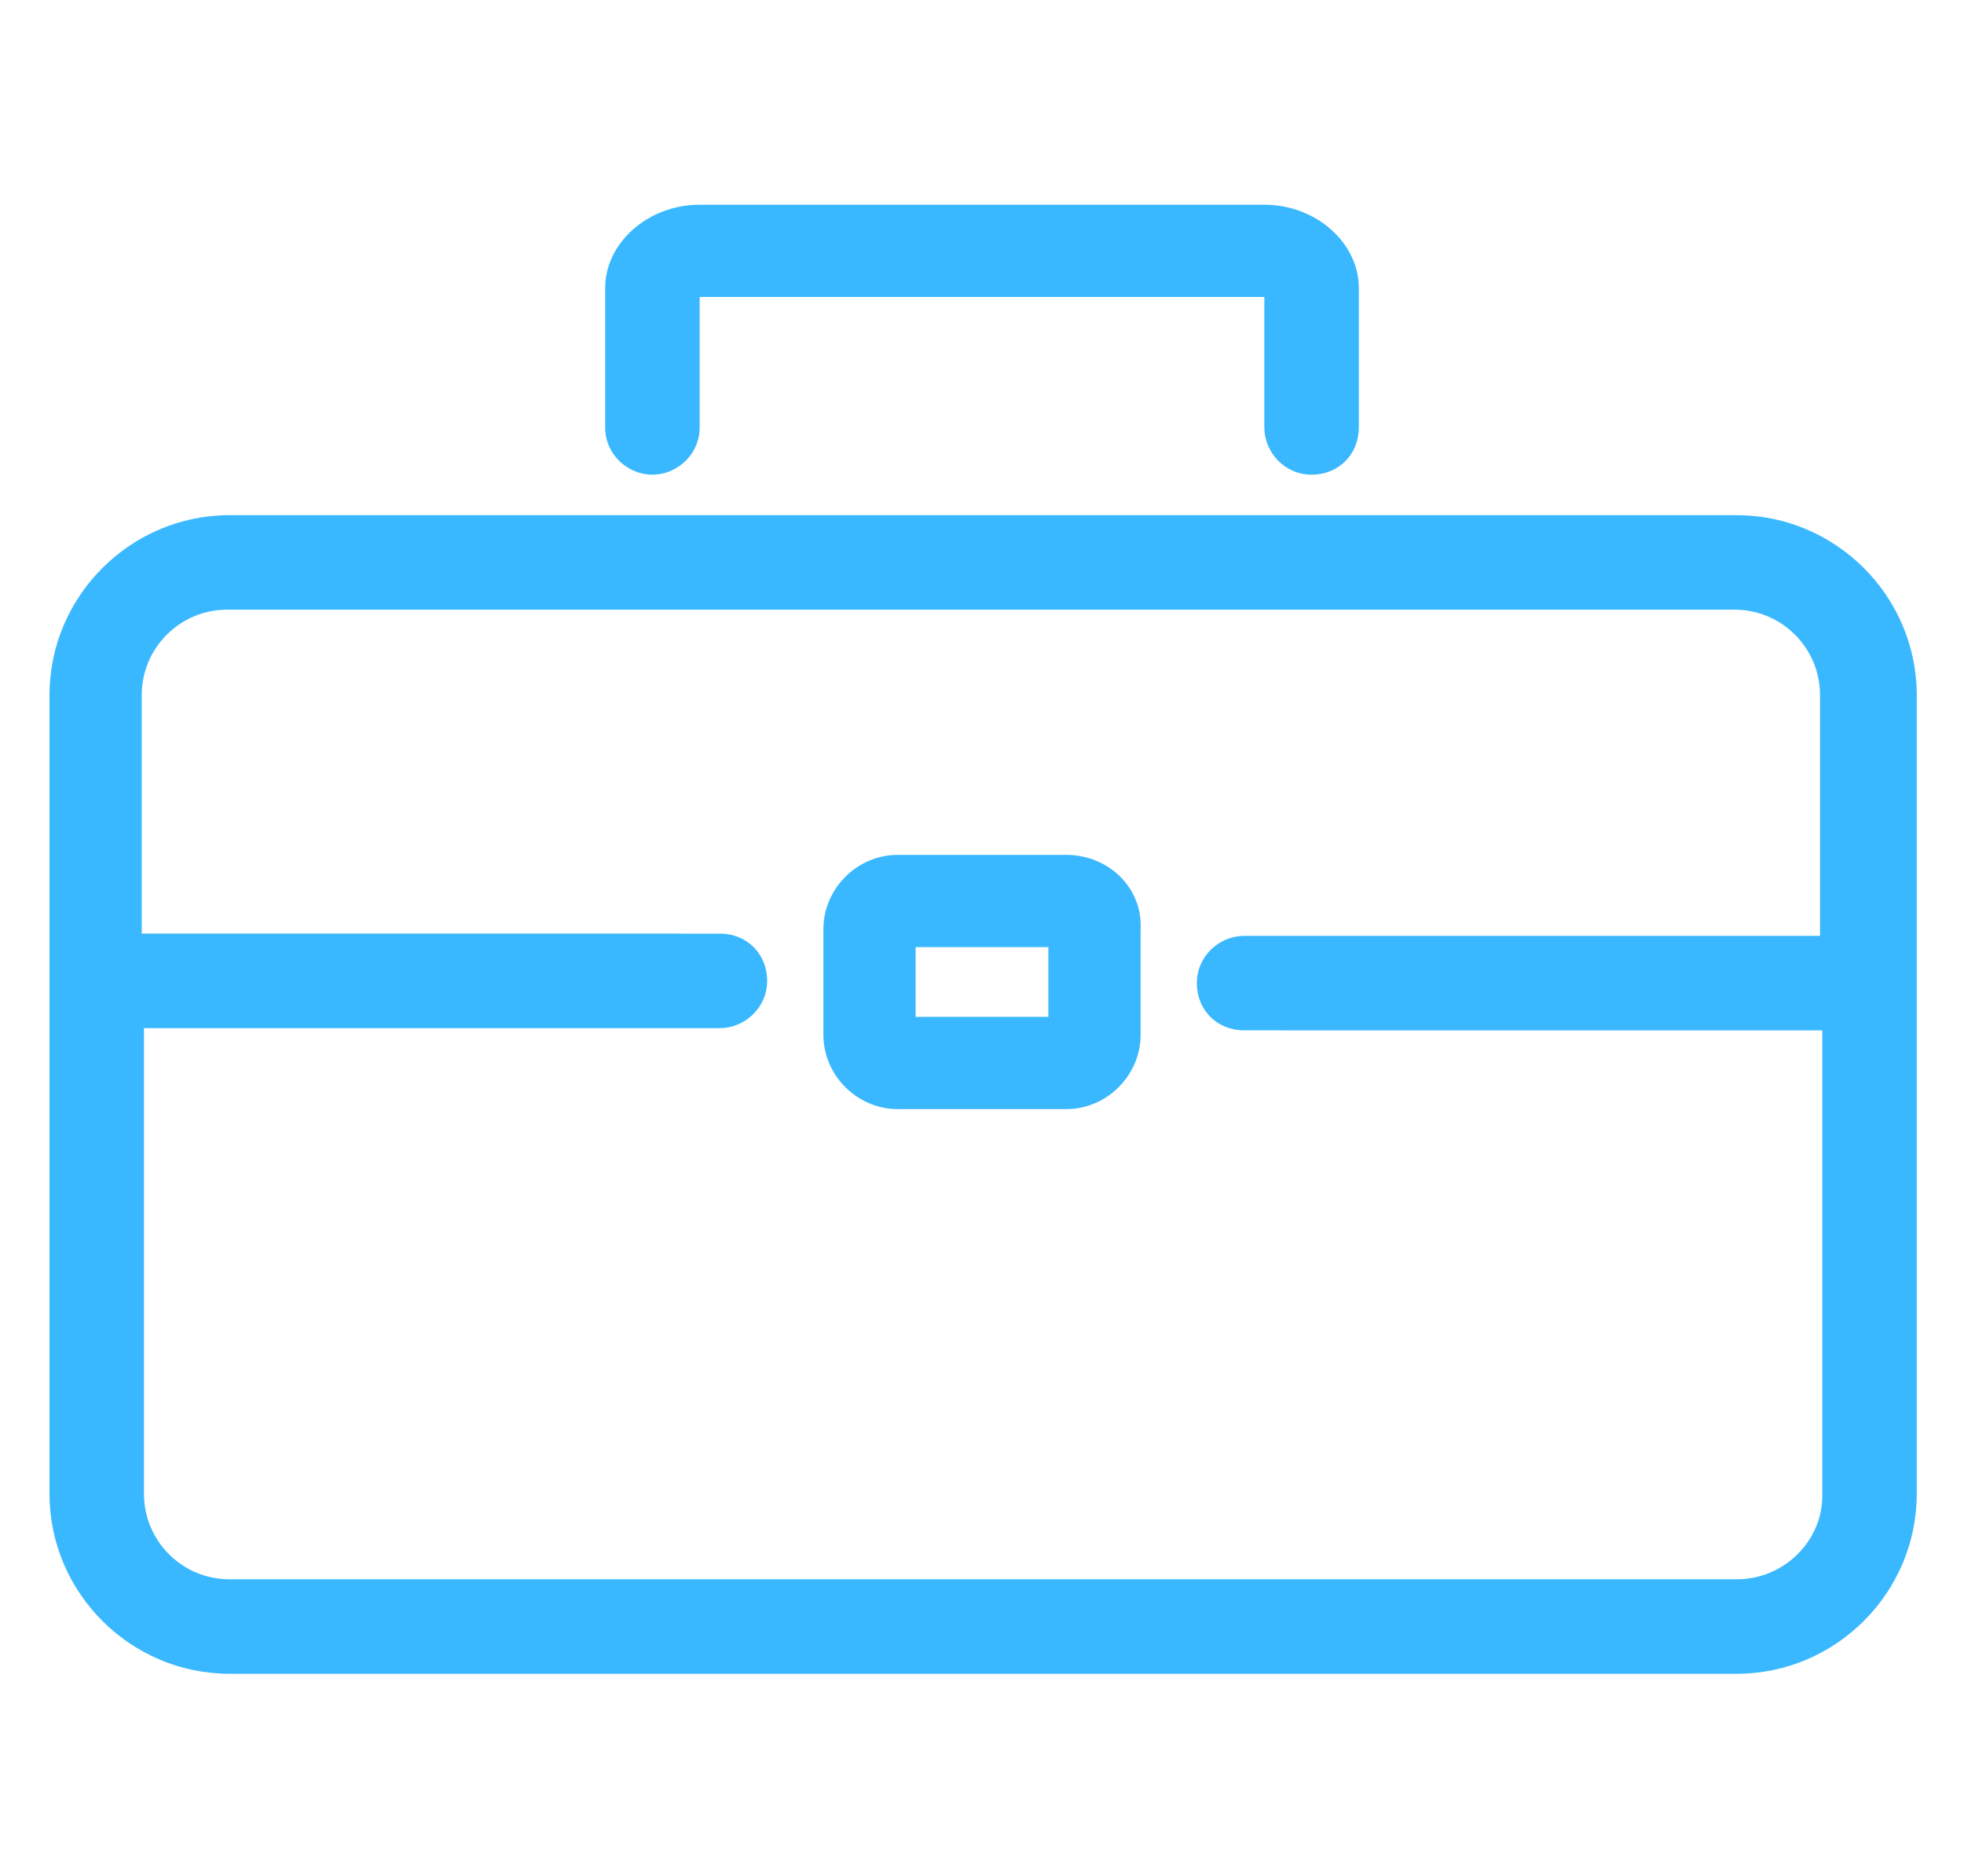
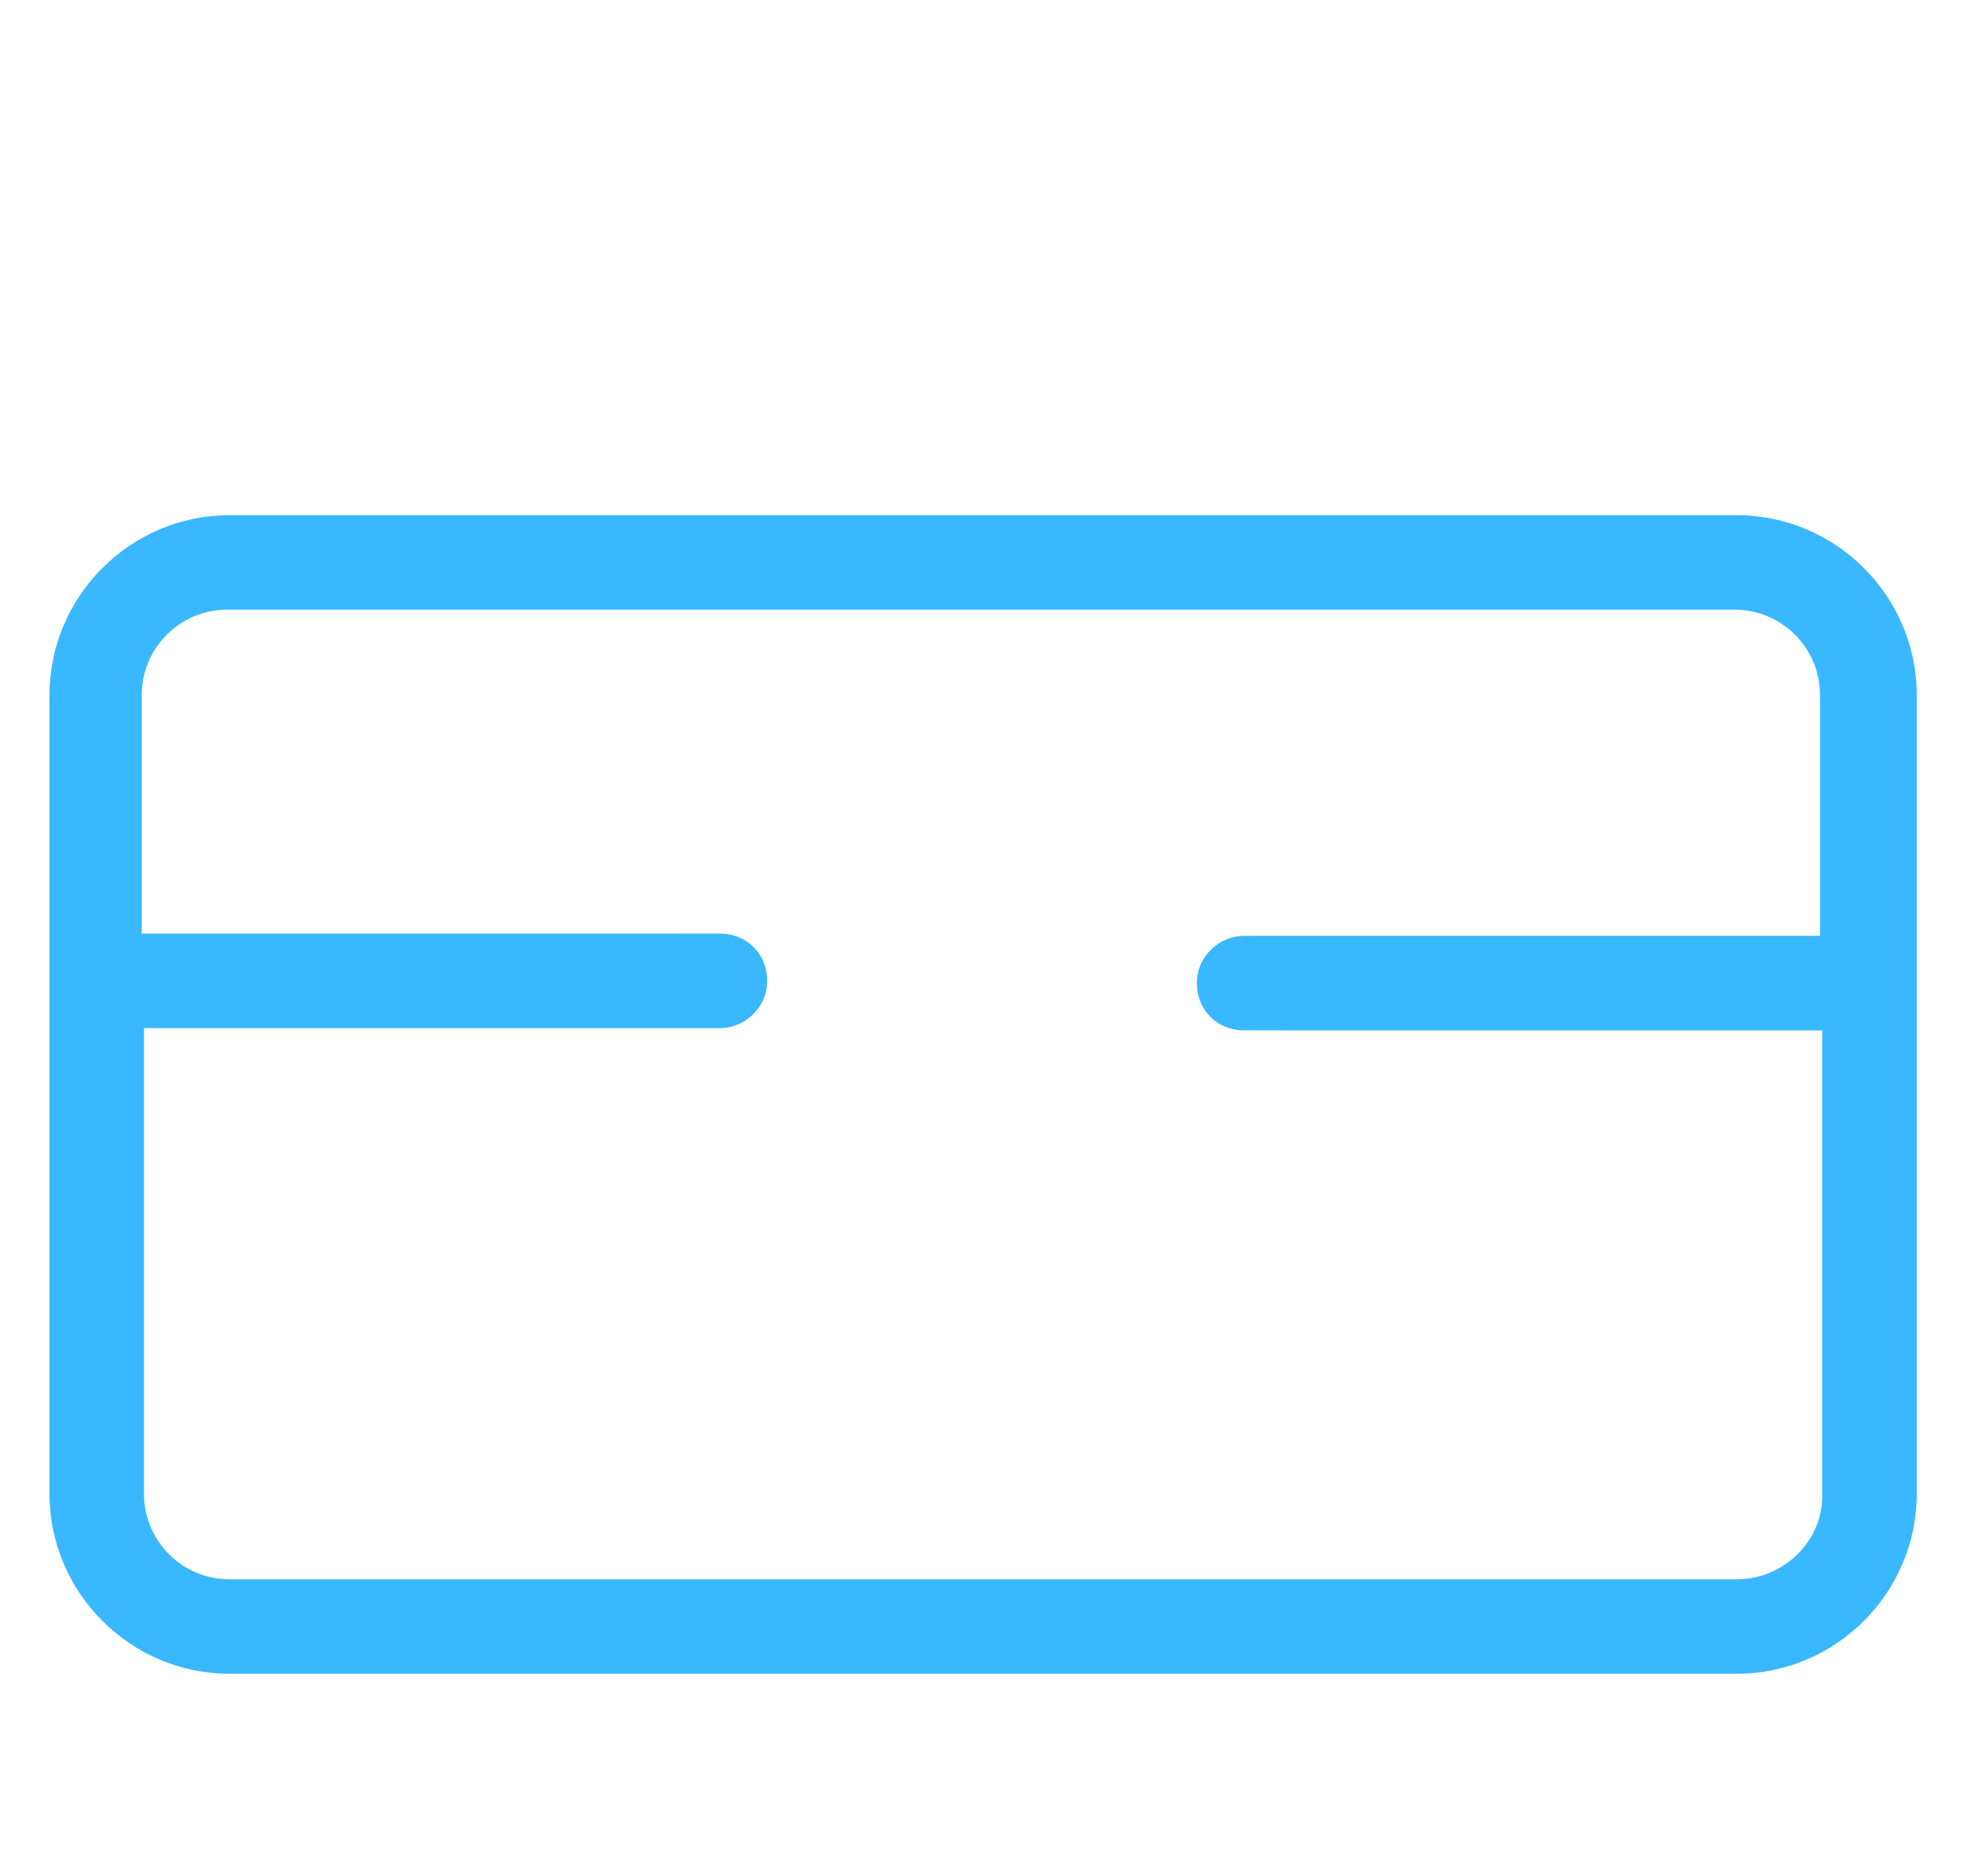
<svg xmlns="http://www.w3.org/2000/svg" version="1.1" id="Layer_1" x="0px" y="0px" width="87.3px" height="83.4px" viewBox="0 0 87.3 83.4" style="enable-background:new 0 0 87.3 83.4;" xml:space="preserve">
  <style type="text/css">
	.st0{fill:#39B8FF;}
</style>
  <g>
    <path class="st0" d="M77.2,22.9h-67c-4.4,0-8,3.6-8,8v35.5c0,4.4,3.6,8,8,8h67c4.4,0,8-3.6,8-8V30.9C85.2,26.5,81.6,22.9,77.2,22.9   z M77.2,70.2h-67c-2.1,0-3.8-1.7-3.8-3.8V45.7H32c1.1,0,2.1-0.9,2.1-2.1s-0.9-2.1-2.1-2.1H6.3V30.9c0-2.1,1.7-3.8,3.8-3.8h67   c2.1,0,3.8,1.7,3.8,3.8v10.7H55.3c-1.1,0-2.1,0.9-2.1,2.1s0.9,2.1,2.1,2.1H81v20.7C81,68.5,79.3,70.2,77.2,70.2z" />
-     <path class="st0" d="M47.4,38h-7.5c-1.8,0-3.3,1.5-3.3,3.3V46c0,1.8,1.5,3.3,3.3,3.3h7.5c1.8,0,3.3-1.5,3.3-3.3v-4.7   C50.8,39.5,49.3,38,47.4,38z M46.6,42.1v3.1h-5.9v-3.1H46.6z" />
-     <path class="st0" d="M29,21.1c1.1,0,2.1-0.9,2.1-2.1v-5.8l0,0h25.1l0,0V19c0,1.1,0.9,2.1,2.1,2.1s2.1-0.9,2.1-2.1v-6.2   c0-2-1.9-3.7-4.2-3.7H31.1c-2.3,0-4.2,1.7-4.2,3.7V19C26.9,20.2,27.9,21.1,29,21.1z" />
  </g>
</svg>